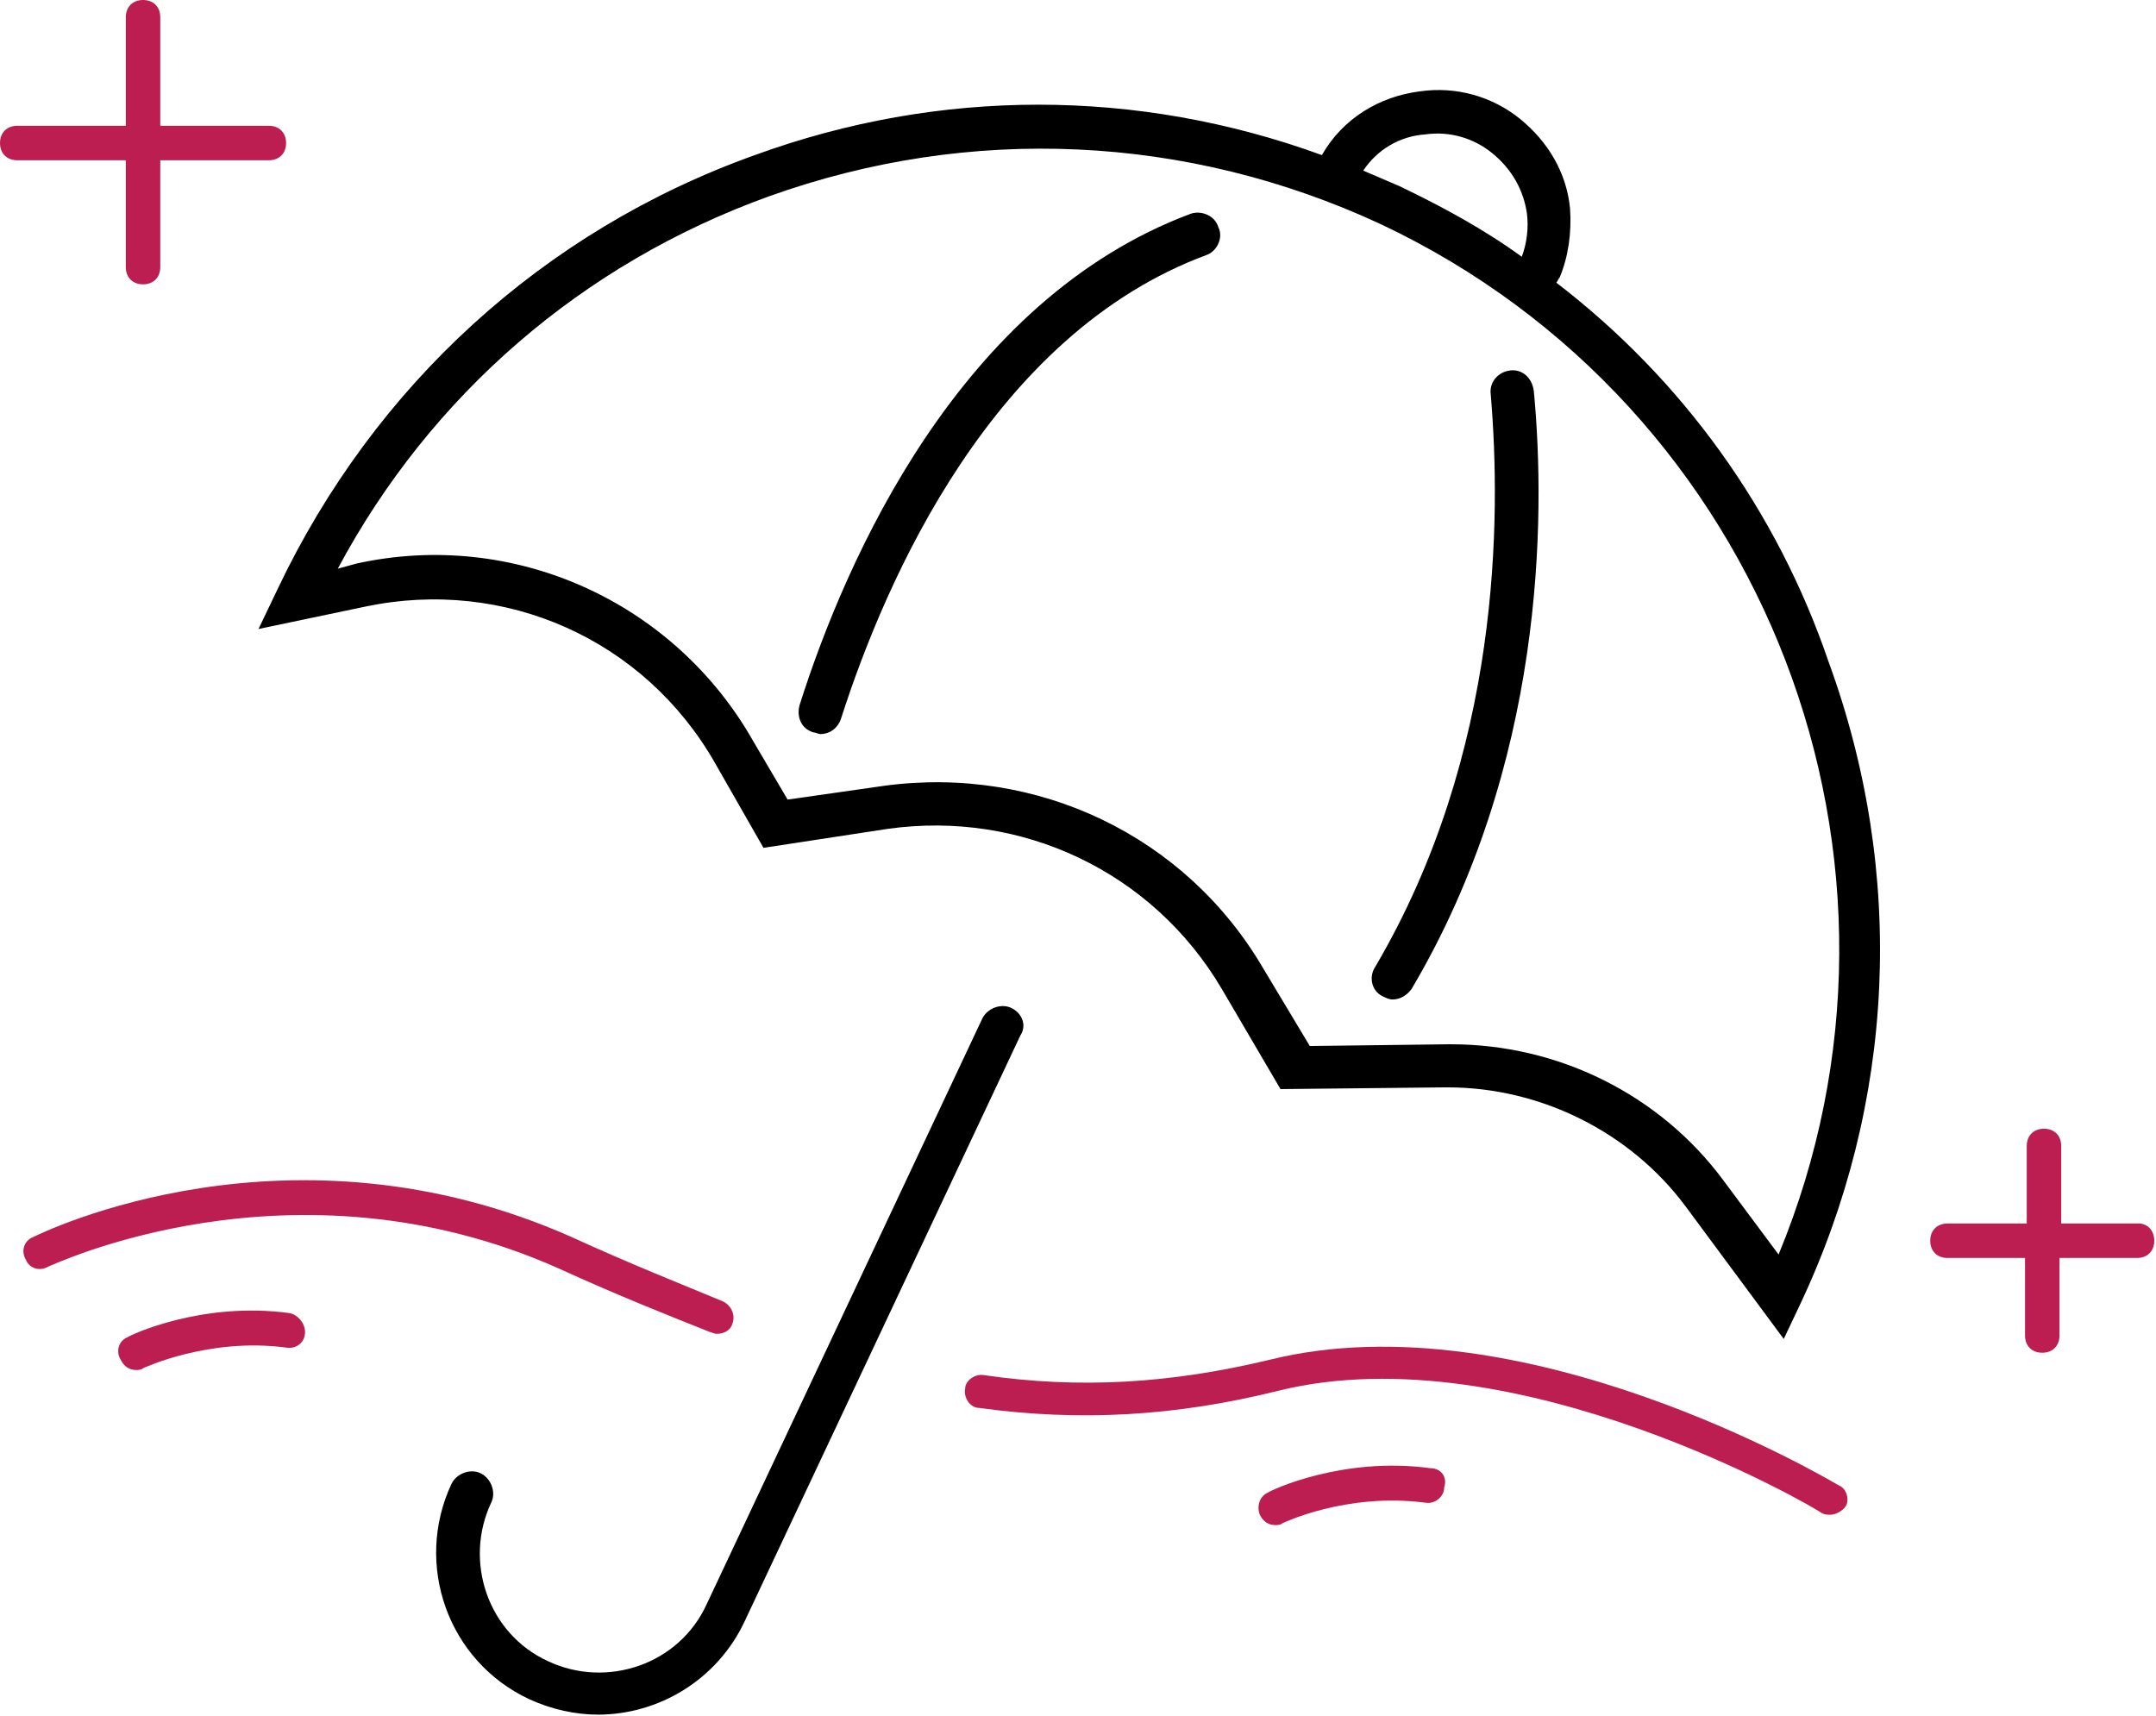
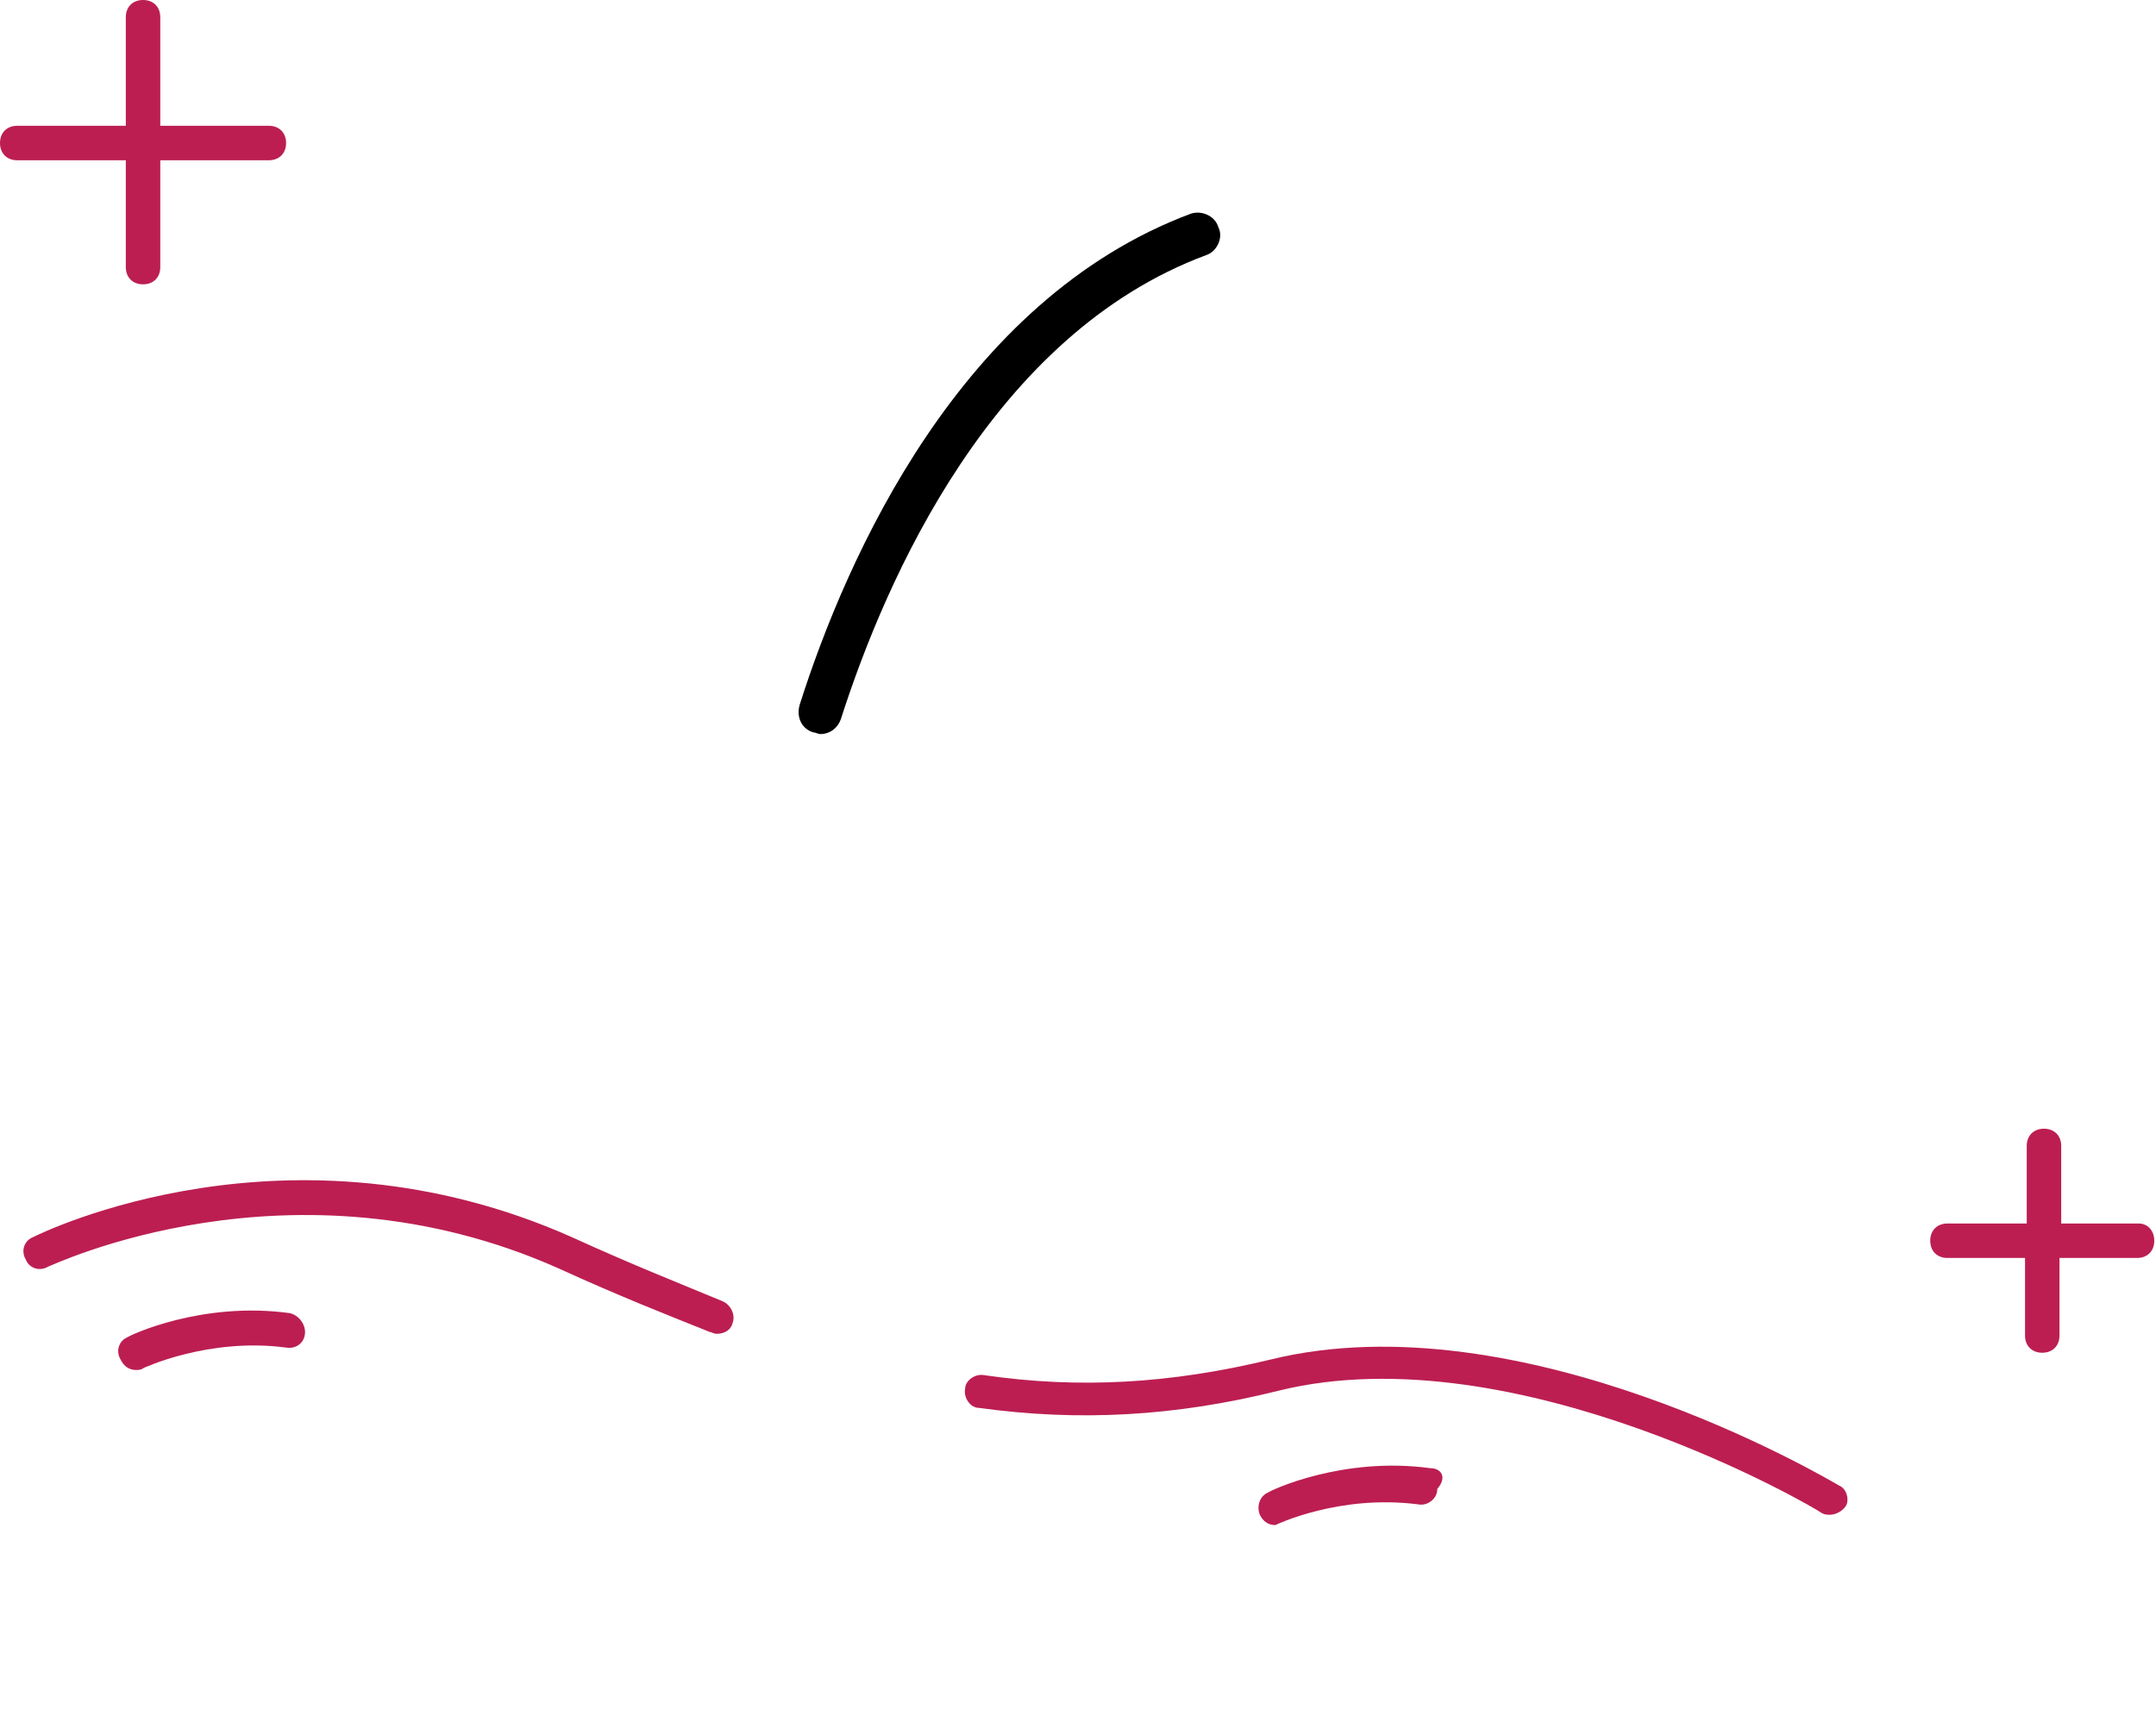
<svg xmlns="http://www.w3.org/2000/svg" version="1.1" id="Warstwa_1" x="0px" y="0px" viewBox="0 0 125.1 99.6" style="enable-background:new 0 0 125.1 99.6;" xml:space="preserve">
  <style type="text/css">
	.st0{fill:none;}
	.st1{fill:#BC1E52;}
</style>
  <g>
-     <path class="st0" d="M80.1,13c-11.2-5.3-23.8-5.9-35.4-1.7C33.8,15.3,25,22.9,19.6,33l1.2-0.2c9.1-2,18.4,2.2,23,10.3l1.9,3.4   l5.6-0.8c8.8-1.3,17.4,2.9,22,10.6l2.7,4.5l8-0.1c0.1,0,0.2,0,0.2,0c6.2,0,12.1,2.9,15.8,7.9l3.2,4.3   C112.6,50.1,102.6,23.6,80.1,13z M70,14.8c-12.4,4.6-18.6,18.8-21.2,26.9c-0.2,0.5-0.7,0.9-1.2,0.9c-0.1,0-0.3,0-0.4-0.1   c-0.7-0.2-1-0.9-0.8-1.6c2.7-8.5,9.3-23.5,22.7-28.5c0.6-0.2,1.4,0.1,1.6,0.7C70.9,13.8,70.6,14.5,70,14.8z M81.9,57.3   c-0.2,0.4-0.6,0.6-1.1,0.6c-0.2,0-0.4-0.1-0.6-0.2c-0.6-0.4-0.8-1.1-0.4-1.7c7.4-12.4,7.4-26.1,6.7-33.2c-0.1-0.7,0.4-1.3,1.1-1.4   c0.7-0.1,1.3,0.4,1.4,1.1C89.6,30,89.6,44.3,81.9,57.3z" />
-     <path class="st0" d="M88.3,14.9c0.3-0.8,0.4-1.6,0.3-2.5c-0.2-1.4-0.9-2.7-2-3.5c-1.1-0.9-2.5-1.3-3.9-1.1   c-1.5,0.2-2.8,0.9-3.6,2.1c0.7,0.3,1.4,0.6,2.1,0.9C83.7,11.9,86,13.3,88.3,14.9z" />
-     <path d="M90.3,16.4c0.1-0.1,0.1-0.2,0.2-0.3c0.5-1.2,0.7-2.6,0.6-4c-0.2-2.1-1.3-3.9-2.9-5.2S84.5,5,82.4,5.3   c-2.4,0.3-4.5,1.6-5.7,3.7C66,5.1,54.5,5.1,43.8,9c-12.3,4.4-22.1,13.4-27.7,25.2l-1.1,2.3l6.2-1.3c8.1-1.7,16.2,1.9,20.3,9.1   l2.8,4.9l7.2-1.1c7.8-1.1,15.4,2.5,19.4,9.3l3.4,5.8l9.5-0.1c0.1,0,0.1,0,0.2,0c5.4,0,10.6,2.6,13.8,6.9l5.7,7.7l0.9-1.9   c5.6-11.8,6.2-25.1,1.7-37.4C103.1,29.6,97.6,22,90.3,16.4z M82.7,7.8c1.4-0.2,2.8,0.2,3.9,1.1c1.1,0.9,1.8,2.1,2,3.5   c0.1,0.8,0,1.7-0.3,2.5c-2.2-1.6-4.6-2.9-7.1-4.1c-0.7-0.3-1.4-0.6-2.1-0.9C79.9,8.7,81.2,7.9,82.7,7.8z M103.2,72.8l-3.2-4.3   c-3.7-5-9.6-7.9-15.8-7.9c-0.1,0-0.2,0-0.2,0l-8,0.1l-2.7-4.5c-4.5-7.7-13.1-11.8-22-10.6l-5.6,0.8L43.7,43   c-4.6-8.1-13.9-12.3-23-10.3L19.6,33C25,22.9,33.8,15.3,44.6,11.4C56.3,7.2,68.9,7.8,80.1,13C102.6,23.6,112.6,50.1,103.2,72.8z" />
-     <path d="M58.7,58.5c-0.6-0.3-1.4,0-1.7,0.6l-16,34c-1.6,3.5-5.8,4.9-9.2,3.3c-3.5-1.6-4.9-5.8-3.3-9.2c0.3-0.6,0-1.4-0.6-1.7   c-0.6-0.3-1.4,0-1.7,0.6c-2.2,4.7-0.2,10.3,4.5,12.5c1.3,0.6,2.7,0.9,4,0.9c3.5,0,6.9-2,8.5-5.4l16-34   C59.6,59.5,59.3,58.8,58.7,58.5z" />
    <path d="M69.1,12.4c-13.4,5-20,20-22.7,28.5c-0.2,0.7,0.1,1.4,0.8,1.6c0.1,0,0.3,0.1,0.4,0.1c0.5,0,1-0.3,1.2-0.9   c2.6-8.1,8.8-22.3,21.2-26.9c0.6-0.2,1-1,0.7-1.6C70.5,12.5,69.7,12.2,69.1,12.4z" />
-     <path d="M87.6,21.5c-0.7,0.1-1.2,0.7-1.1,1.4c0.6,7.1,0.6,20.8-6.7,33.2c-0.4,0.6-0.2,1.4,0.4,1.7c0.2,0.1,0.4,0.2,0.6,0.2   c0.4,0,0.8-0.2,1.1-0.6c7.7-13,7.8-27.3,7.1-34.7C88.9,21.9,88.3,21.4,87.6,21.5z" />
    <path class="st1" d="M106.7,86.2c-0.7-0.4-18.4-10.9-33-7.3c-5.8,1.4-11.1,1.7-16.6,0.9c-0.5-0.1-1.1,0.3-1.1,0.8   c-0.1,0.5,0.3,1.1,0.8,1.1c5.8,0.8,11.4,0.5,17.4-1c13.8-3.4,31.3,6.9,31.5,7.1c0.2,0.1,0.3,0.1,0.5,0.1c0.3,0,0.7-0.2,0.9-0.5   C107.3,87.1,107.2,86.4,106.7,86.2z" />
    <path class="st1" d="M32.4,73.6c3.5,1.6,6.3,2.7,8.8,3.7c0.1,0,0.2,0.1,0.4,0.1c0.4,0,0.8-0.2,0.9-0.6c0.2-0.5-0.1-1.1-0.6-1.3   c-2.4-1-5.2-2.1-8.7-3.7c-16.4-7.3-30.7-0.3-31.3,0c-0.5,0.2-0.7,0.8-0.4,1.3c0.2,0.5,0.8,0.7,1.3,0.4   C2.9,73.5,16.9,66.7,32.4,73.6z" />
    <path class="st1" d="M16.8,76.2c-5.1-0.7-9.3,1.3-9.4,1.4c-0.5,0.2-0.7,0.8-0.4,1.3c0.2,0.4,0.5,0.6,0.9,0.6c0.1,0,0.3,0,0.4-0.1   c0,0,3.8-1.8,8.3-1.2c0.6,0.1,1.1-0.3,1.1-0.9C17.7,76.8,17.3,76.3,16.8,76.2z" />
-     <path class="st1" d="M83,85.2c-5.1-0.7-9.3,1.3-9.4,1.4c-0.5,0.2-0.7,0.8-0.5,1.3c0.2,0.4,0.5,0.6,0.9,0.6c0.1,0,0.3,0,0.4-0.1   c0,0,3.7-1.8,8.3-1.2c0.5,0.1,1.1-0.3,1.1-0.9C84,85.7,83.6,85.2,83,85.2z" />
+     <path class="st1" d="M83,85.2c-5.1-0.7-9.3,1.3-9.4,1.4c-0.5,0.2-0.7,0.8-0.5,1.3c0.2,0.4,0.5,0.6,0.9,0.6c0,0,3.7-1.8,8.3-1.2c0.5,0.1,1.1-0.3,1.1-0.9C84,85.7,83.6,85.2,83,85.2z" />
    <path class="st1" d="M7.3,15.5c0,0.6,0.4,1,1,1s1-0.4,1-1V9.3h6.3c0.6,0,1-0.4,1-1s-0.4-1-1-1H9.3V1c0-0.6-0.4-1-1-1s-1,0.4-1,1   v6.3H1c-0.6,0-1,0.4-1,1s0.4,1,1,1h6.3V15.5z" />
    <path class="st1" d="M124.1,71h-4.5v-4.5c0-0.6-0.4-1-1-1s-1,0.4-1,1V71H113c-0.6,0-1,0.4-1,1s0.4,1,1,1h4.5v4.5c0,0.6,0.4,1,1,1   s1-0.4,1-1V73h4.5c0.6,0,1-0.4,1-1S124.6,71,124.1,71z" />
  </g>
</svg>